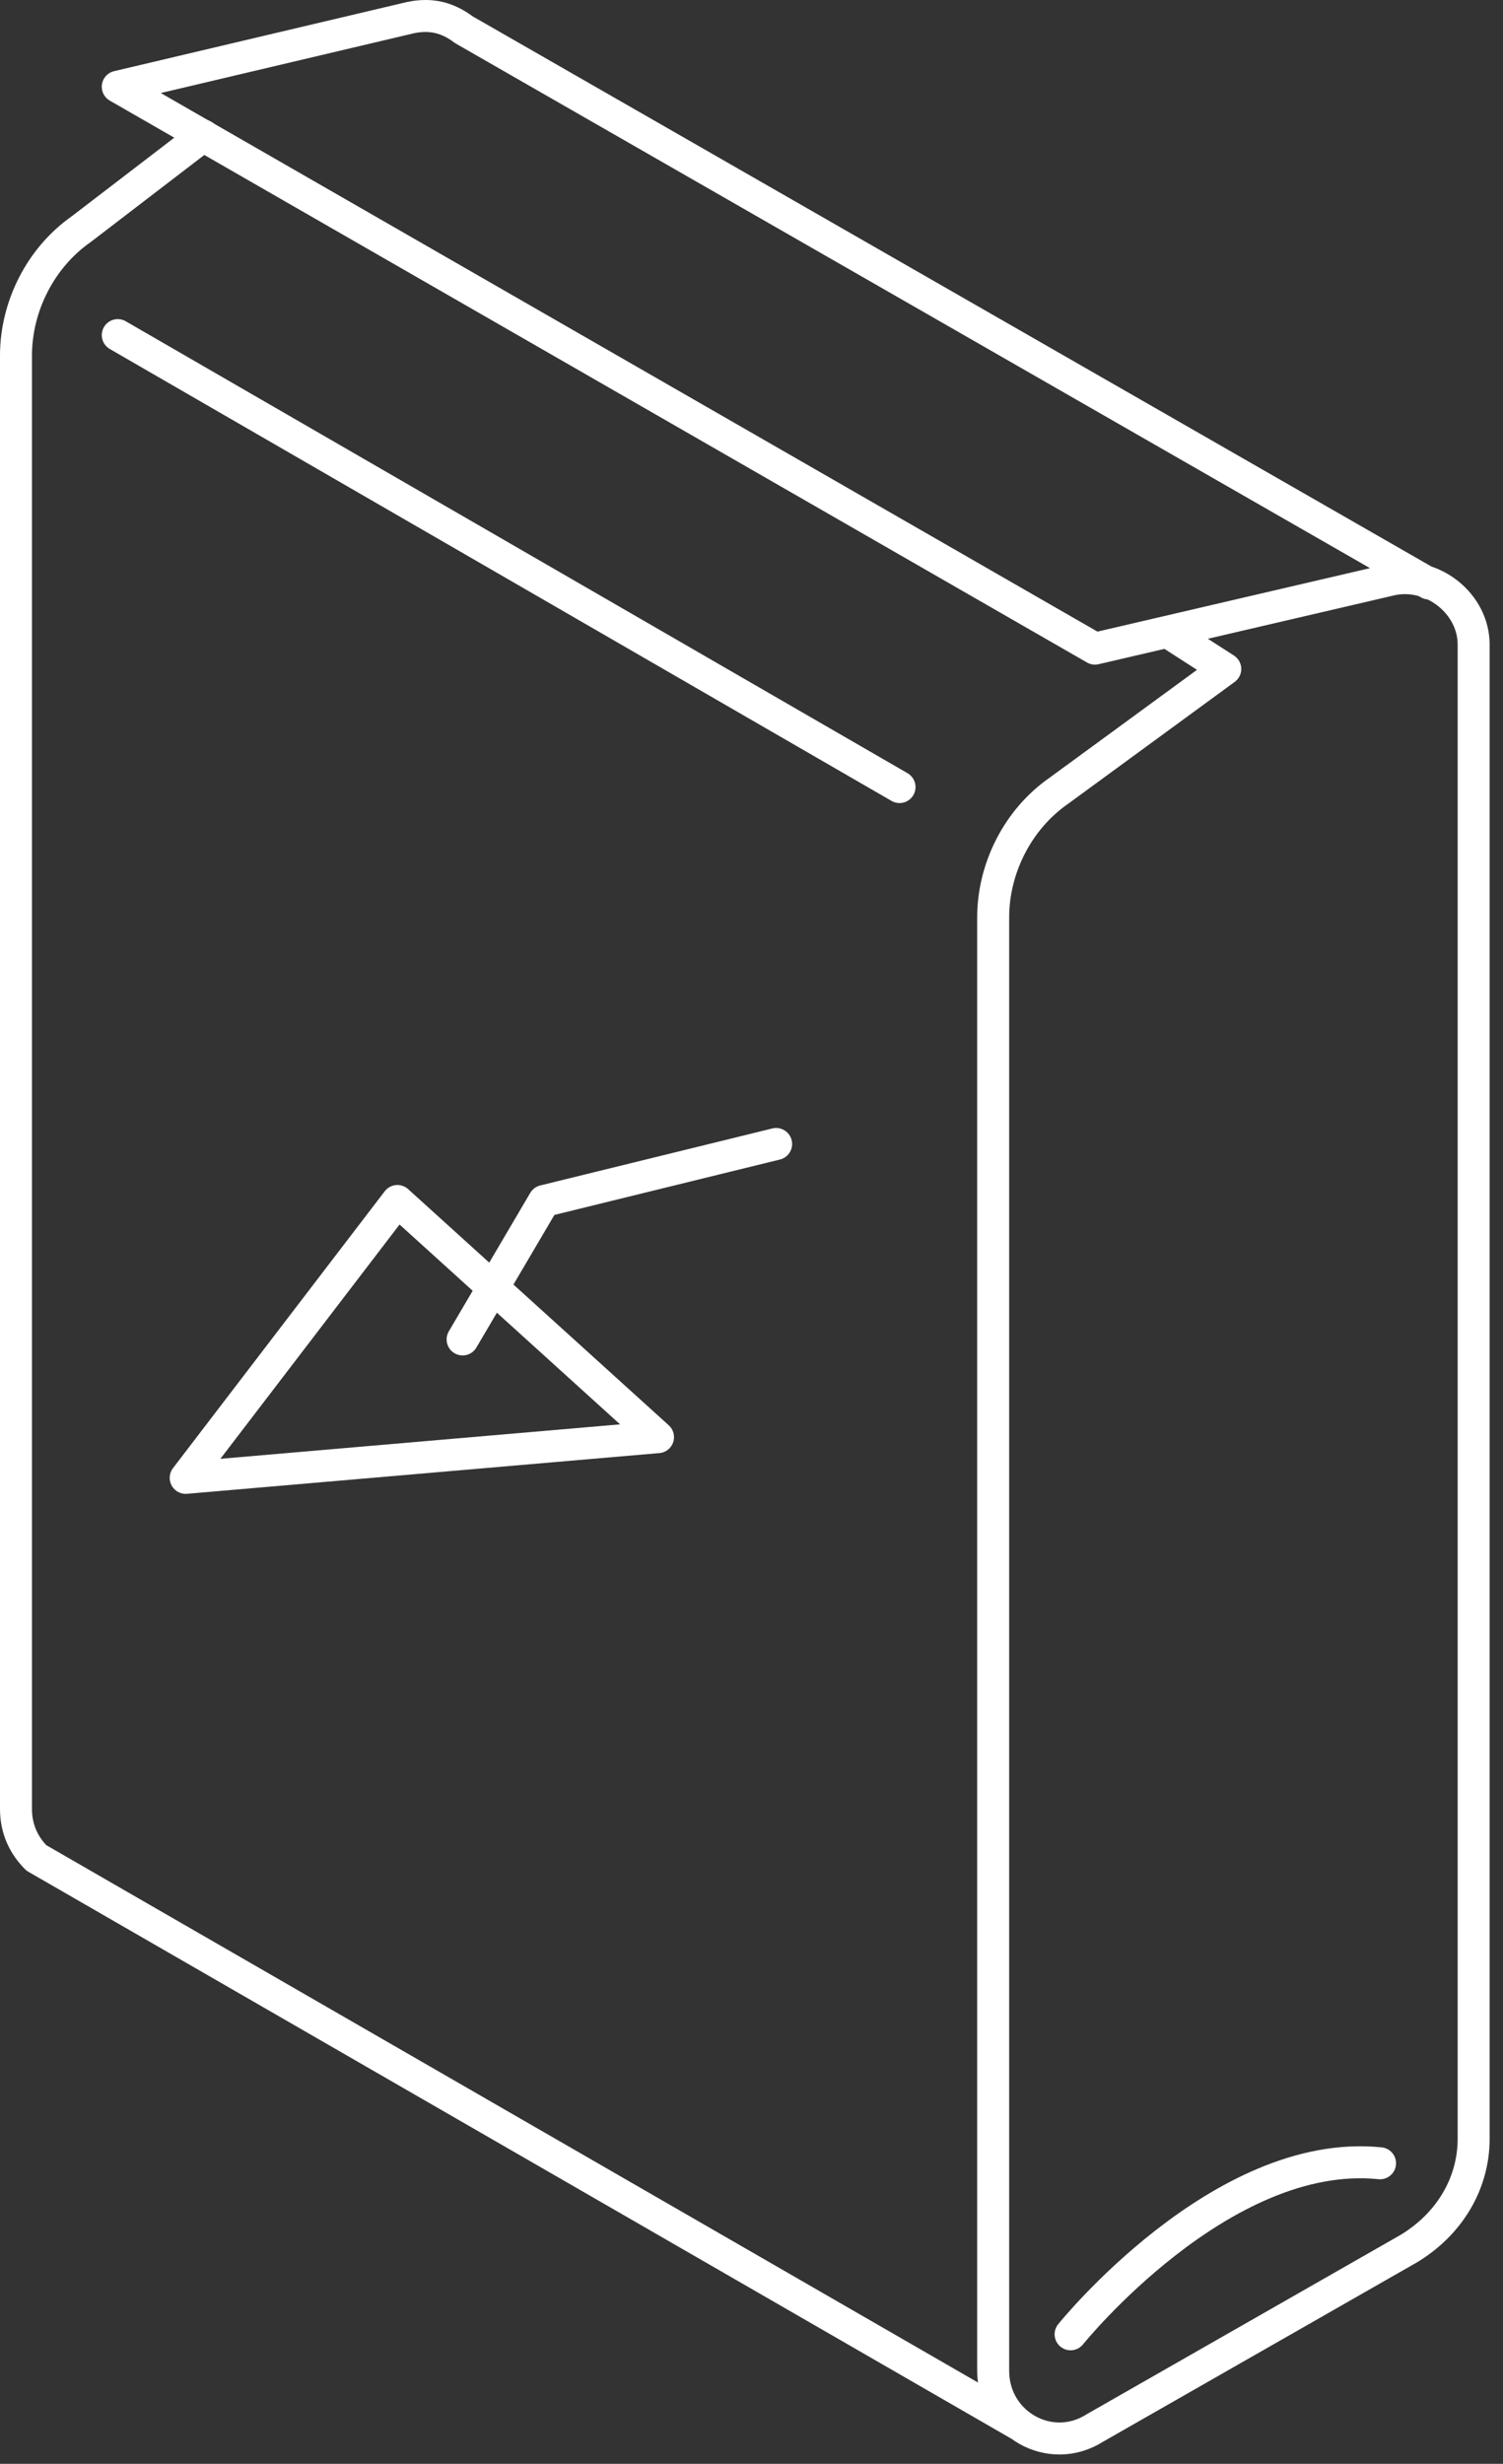
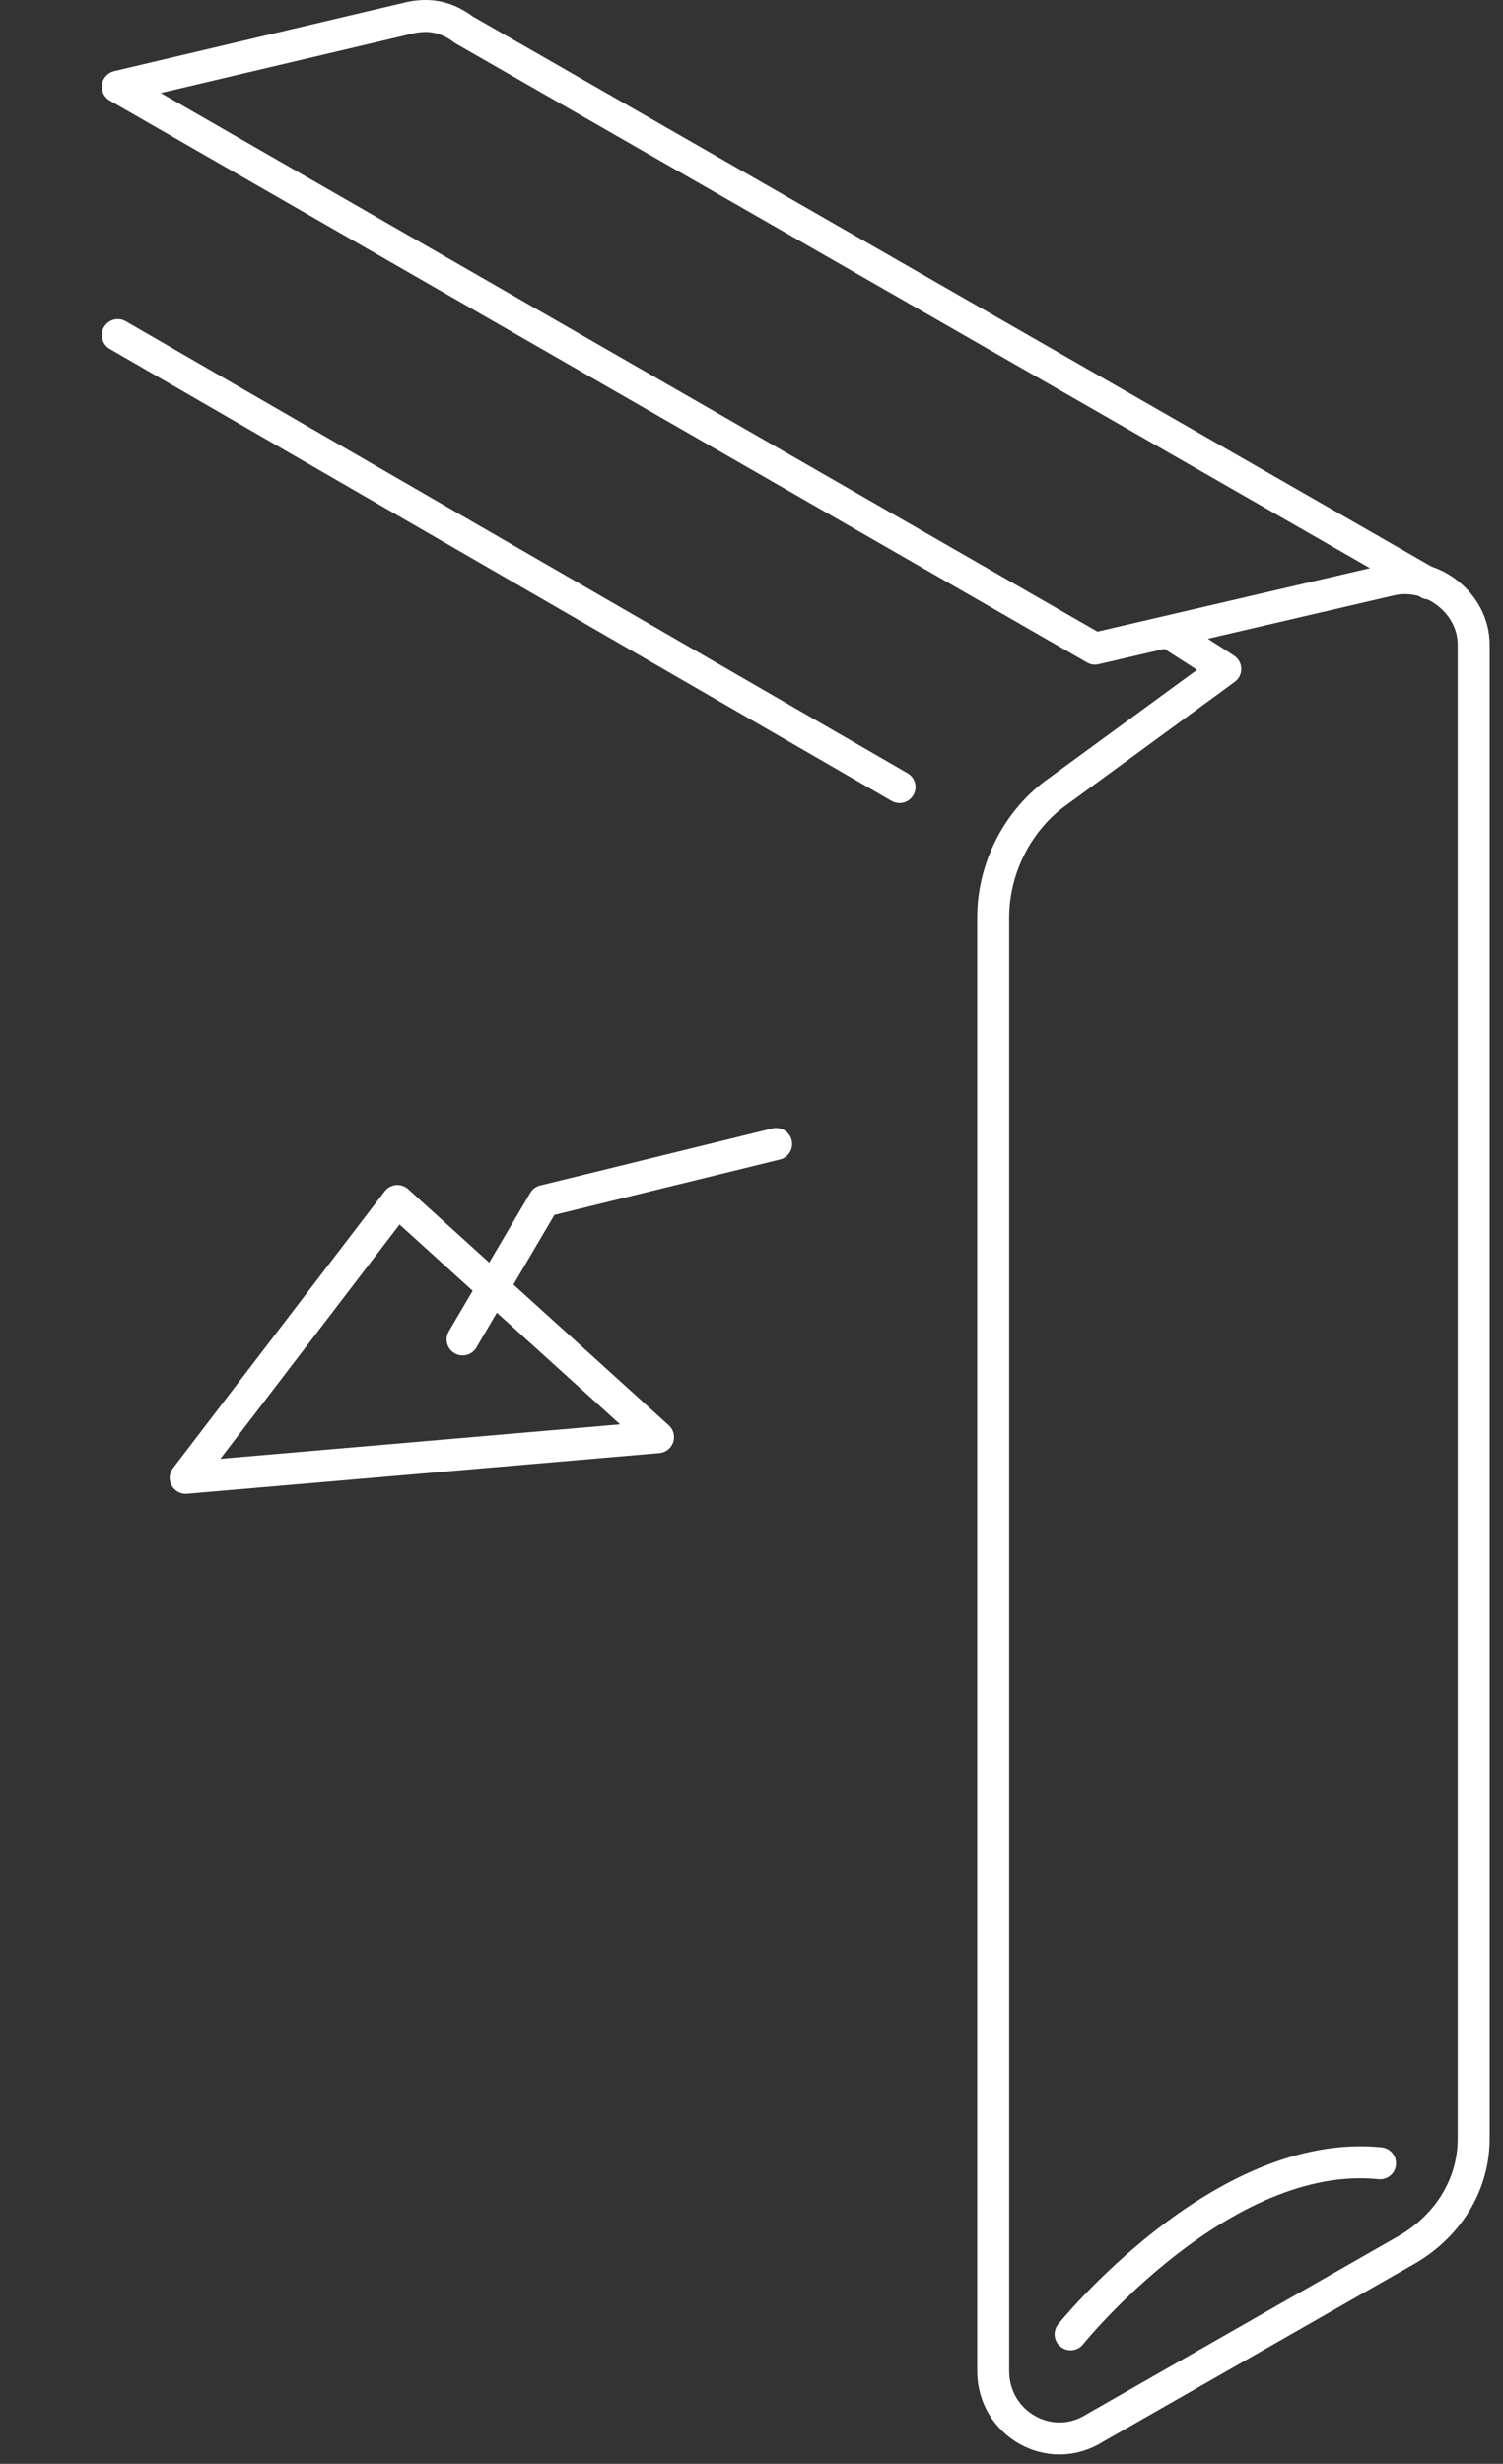
<svg xmlns="http://www.w3.org/2000/svg" width="94" height="154" viewBox="0 0 94 154" fill="none">
  <rect x="0" y="0" width="94" height="154" fill="#333333" stroke="none" />
  <path d="M66.957 145.902C66.957 145.902 76.379 134.195 86.311 135.213" stroke="white" stroke-width="2" stroke-miterlimit="10" stroke-linecap="round" stroke-linejoin="round" />
-   <path d="M12.714 8.476L5.074 14.329C2.528 16.111 1 19.165 1 22.218V113.072C1 114.345 1.509 115.363 2.273 116.126L63.644 151.501" stroke="white" stroke-width="2" stroke-miterlimit="10" stroke-linecap="round" stroke-linejoin="round" />
  <path d="M73.065 39.524L76.63 41.814L66.189 49.449C63.643 51.23 62.115 54.285 62.115 57.338V148.192C62.115 151.501 65.68 153.537 68.481 151.755L88.089 140.558C90.636 139.031 92.164 136.486 92.164 133.686V40.287C92.164 37.742 89.617 35.706 87.071 36.215L68.481 40.542L7.365 5.422L25.7 1.095C26.973 0.841 27.992 1.095 29.011 1.859L89.363 36.47" stroke="white" stroke-width="2" stroke-miterlimit="10" stroke-linecap="round" stroke-linejoin="round" />
  <path d="M7.365 20.946L56.258 49.194" stroke="white" stroke-width="2" stroke-miterlimit="10" stroke-linecap="round" stroke-linejoin="round" />
  <path d="M24.855 75.067L11.613 92.372L41.153 89.827L24.855 75.067Z" stroke="white" stroke-width="2" stroke-miterlimit="10" stroke-linecap="round" stroke-linejoin="round" />
  <path d="M28.932 83.72L34.025 75.067L48.54 71.504" stroke="white" stroke-width="2" stroke-miterlimit="10" stroke-linecap="round" stroke-linejoin="round" />
</svg>